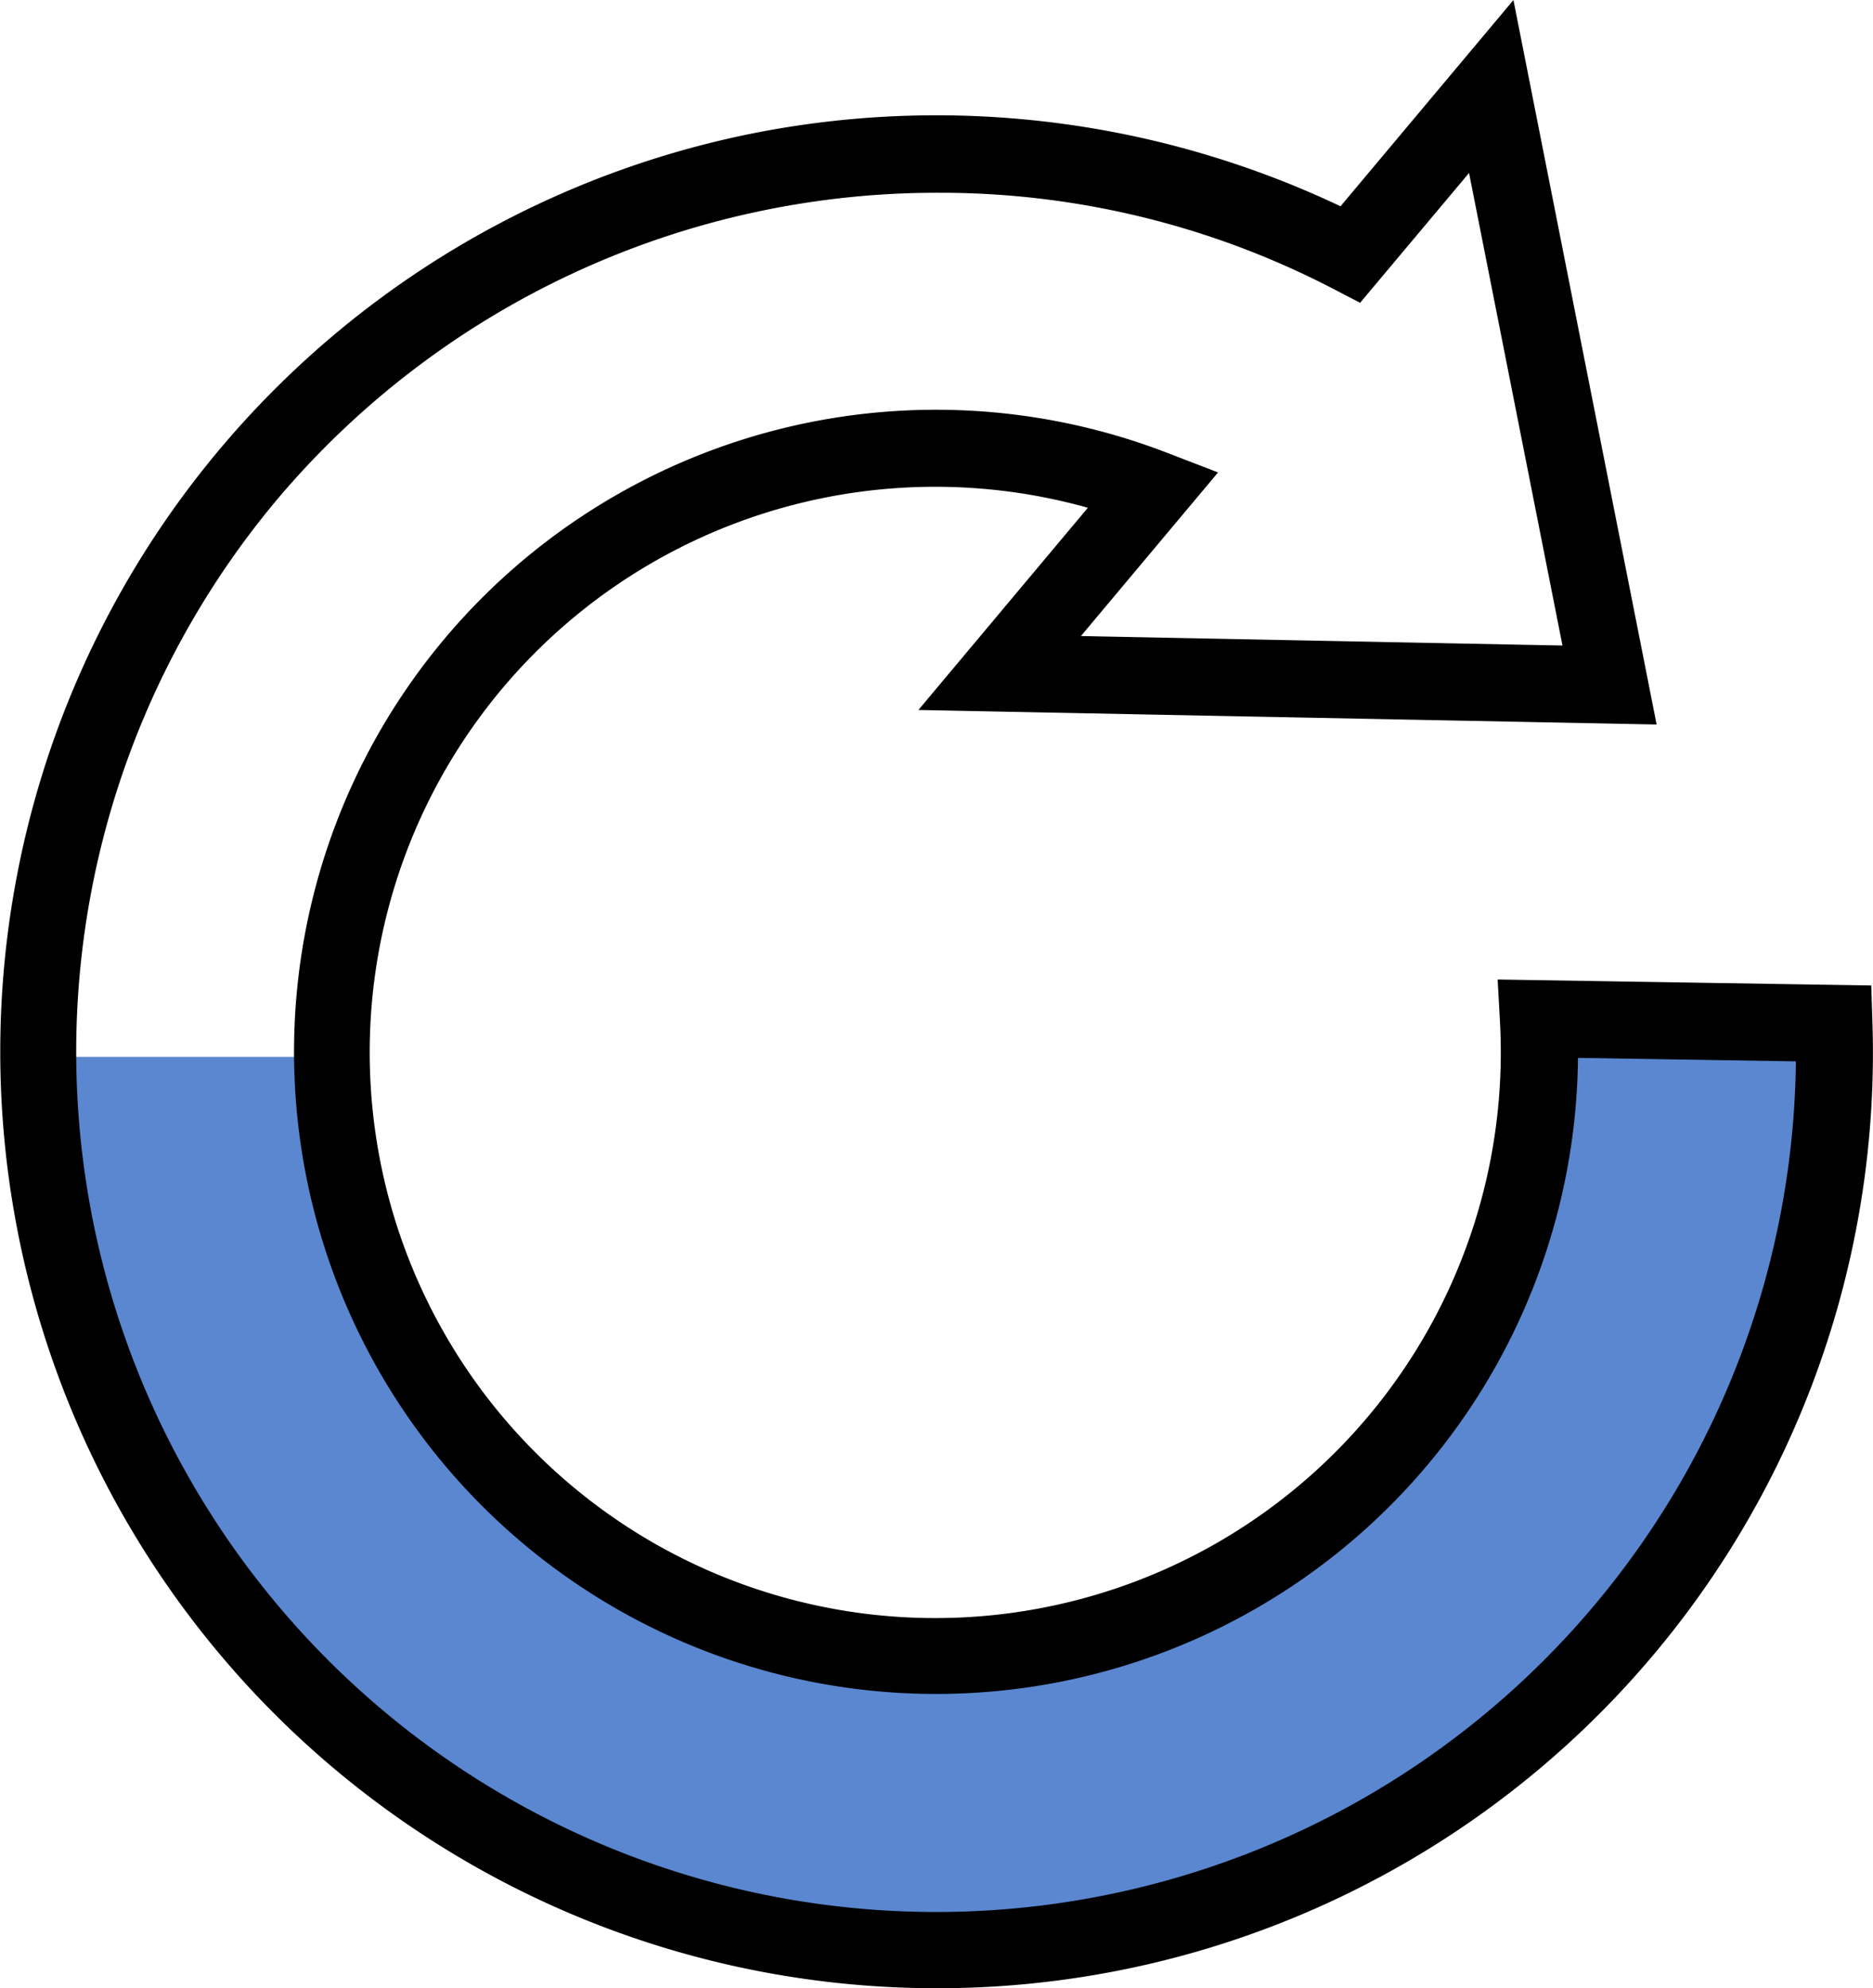
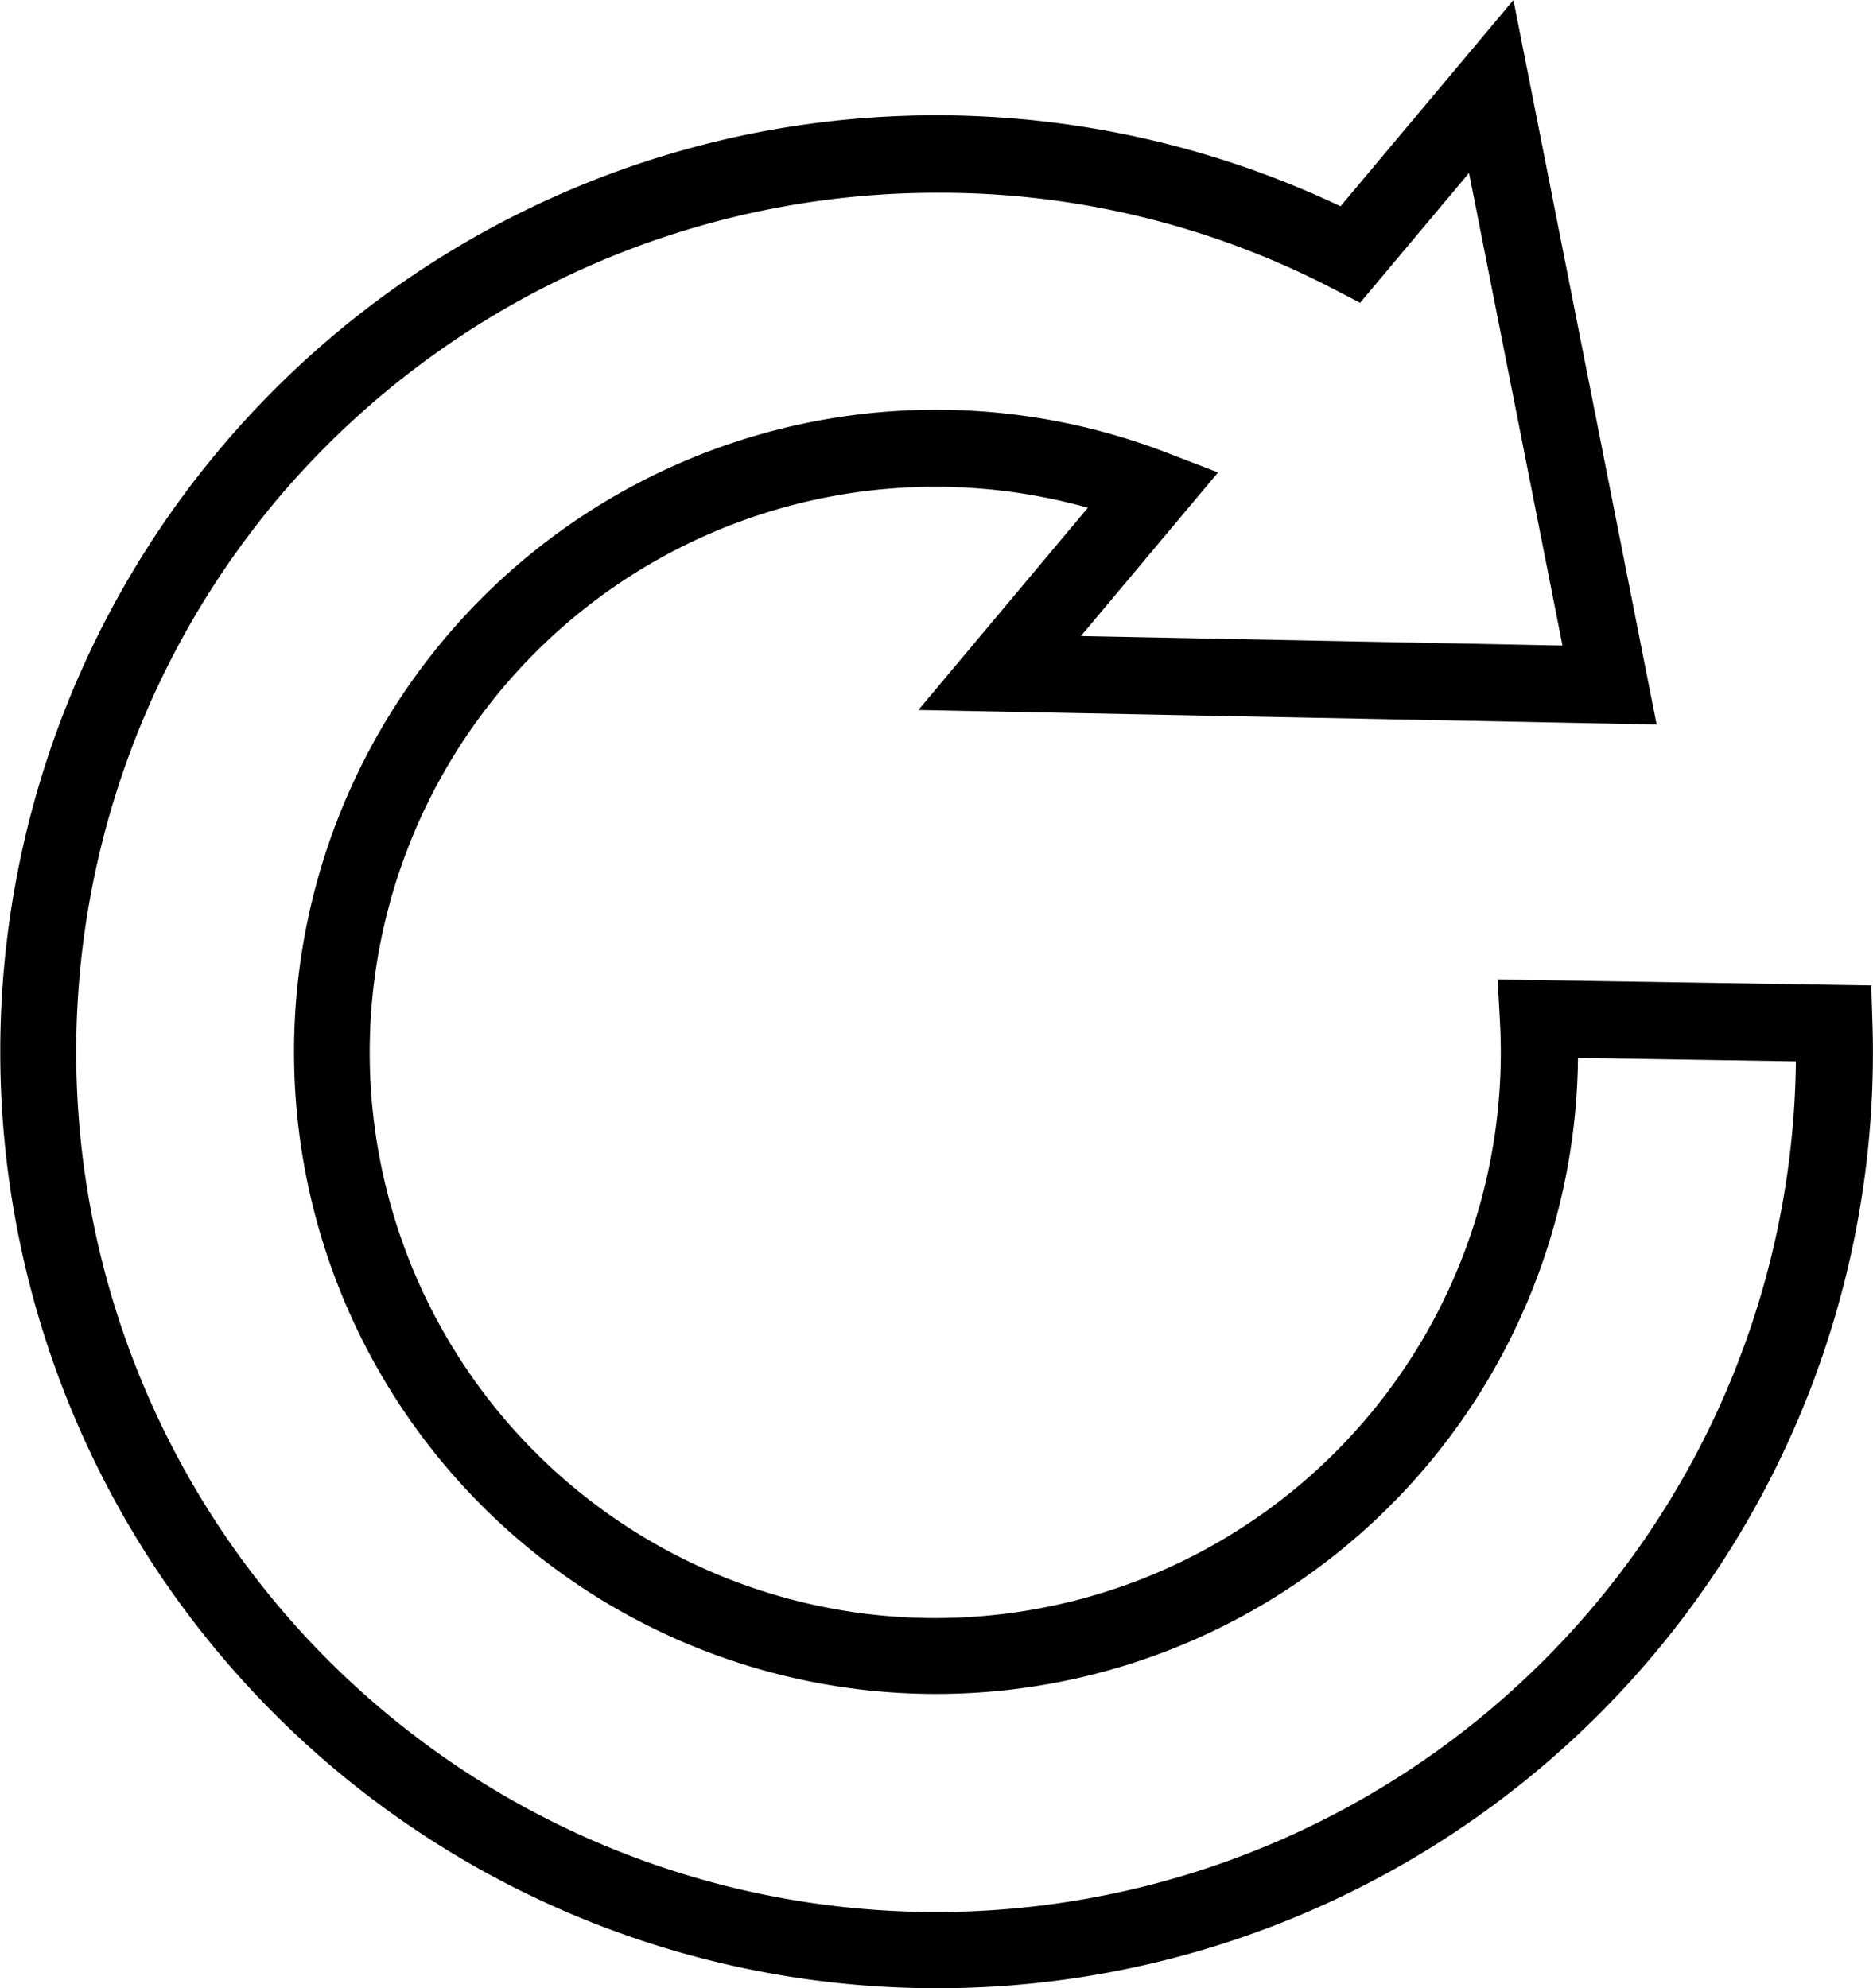
<svg xmlns="http://www.w3.org/2000/svg" width="49.575" height="52.615" viewBox="0 0 49.575 52.615">
  <defs>
    <clipPath id="clip-path">
      <rect id="長方形_87" data-name="長方形 87" width="49.575" height="52.615" fill="none" />
    </clipPath>
  </defs>
  <g id="fs_240605_scoreup_ico10" transform="translate(-982.213 -7802.432)">
-     <path id="パス_336" data-name="パス 336" d="M983.923,7762.4h6.965l1.337,6.658,4.628,5.413,4.675,2.463,7.332,1.1,7.275-2.436,4.86-4.857,1.731-5.535v-3.873h7.878l-.816,7.726-3.141,6.539-4.874,5.762-8.536,3.755-7.173,1.113-7.2-1.113-6.641-3.755-5.313-5.762-2.988-8.066Z" transform="translate(0 68)" fill="#5a87d0" />
    <g id="グループ_154" data-name="グループ 154" transform="translate(982.213 7802.432)">
      <g id="グループ_153" data-name="グループ 153" clip-path="url(#clip-path)">
        <path id="パス_335" data-name="パス 335" d="M24.771,52.614A24.784,24.784,0,0,1,20.069,3.5,24.958,24.958,0,0,1,35.481,5.458L40.058,0l3.79,19.172-19.54-.384,4.486-5.352A14.969,14.969,0,1,0,39.7,27.013l-.06-1.093,9.889.158.031.972A24.756,24.756,0,0,1,24.771,52.614M24.862,5.1a22.861,22.861,0,0,0-17.513,8.1A22.759,22.759,0,1,0,47.534,28.086l-5.768-.092A16.992,16.992,0,1,1,30.908,11.988l1.332.513-3.63,4.33,12.746.251L38.883,4.576,36,8.012l-.726-.377A22.558,22.558,0,0,0,24.862,5.1" transform="translate(0 0.001)" />
      </g>
    </g>
  </g>
</svg>